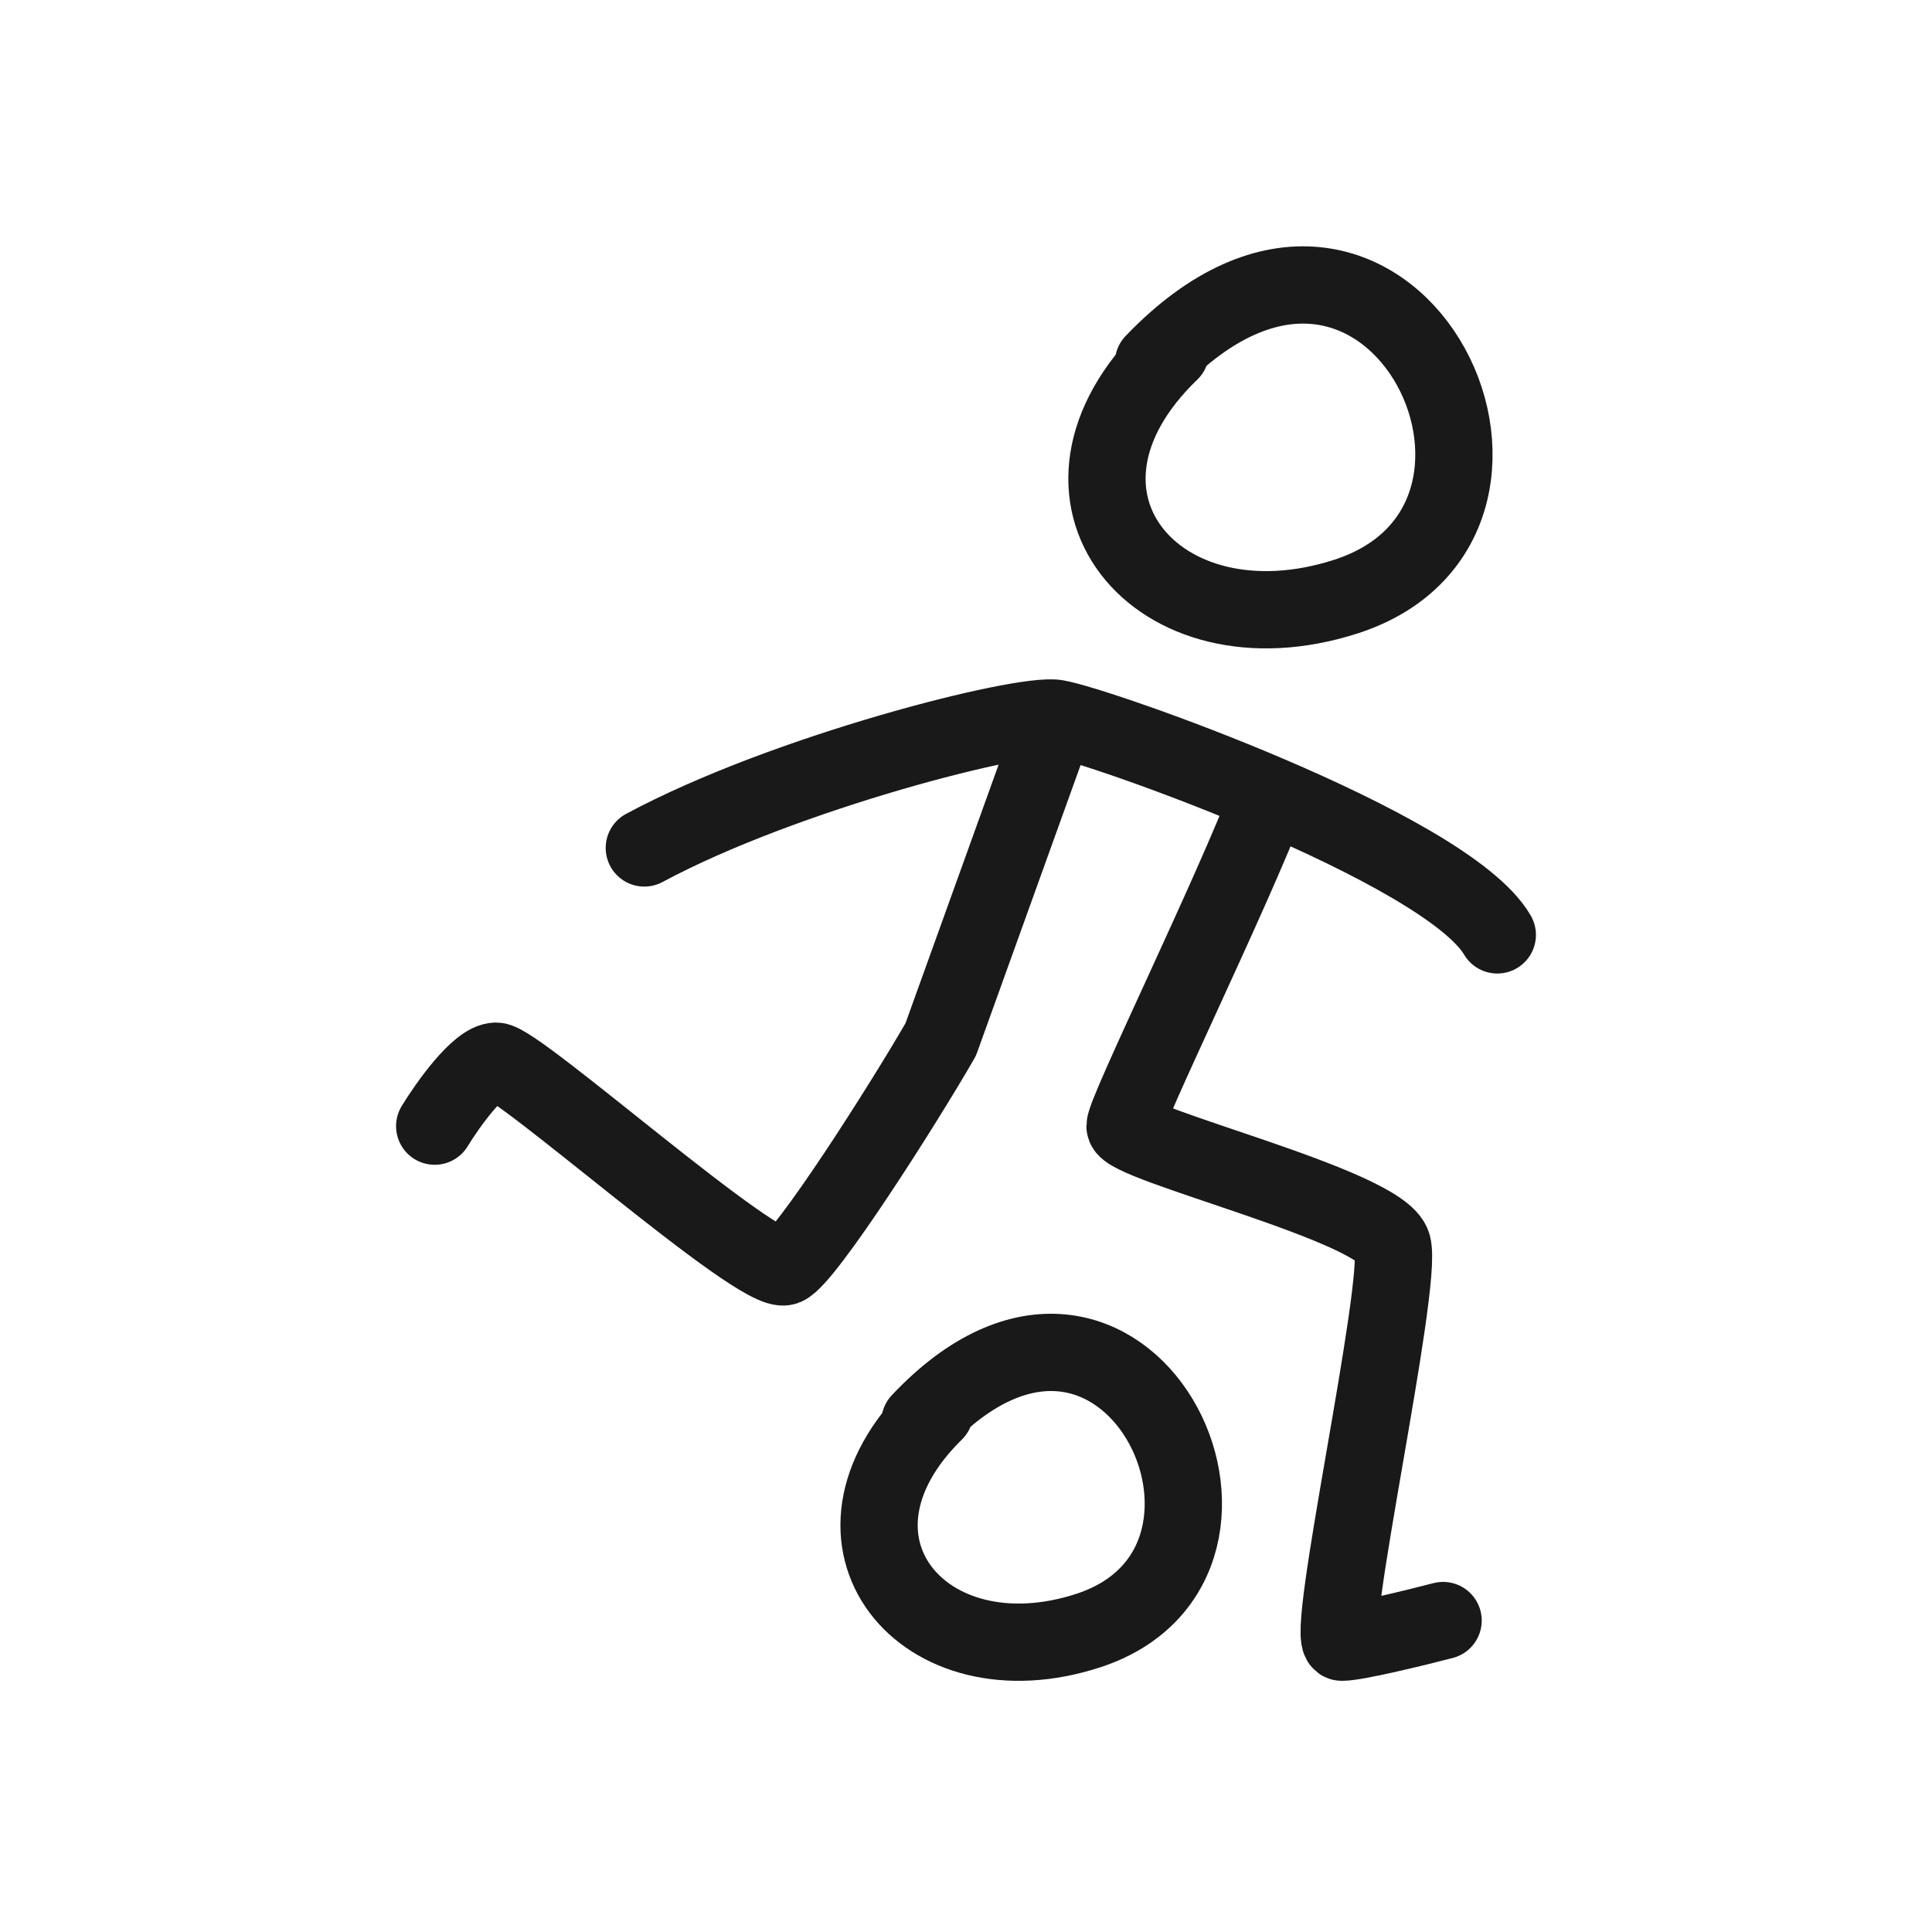
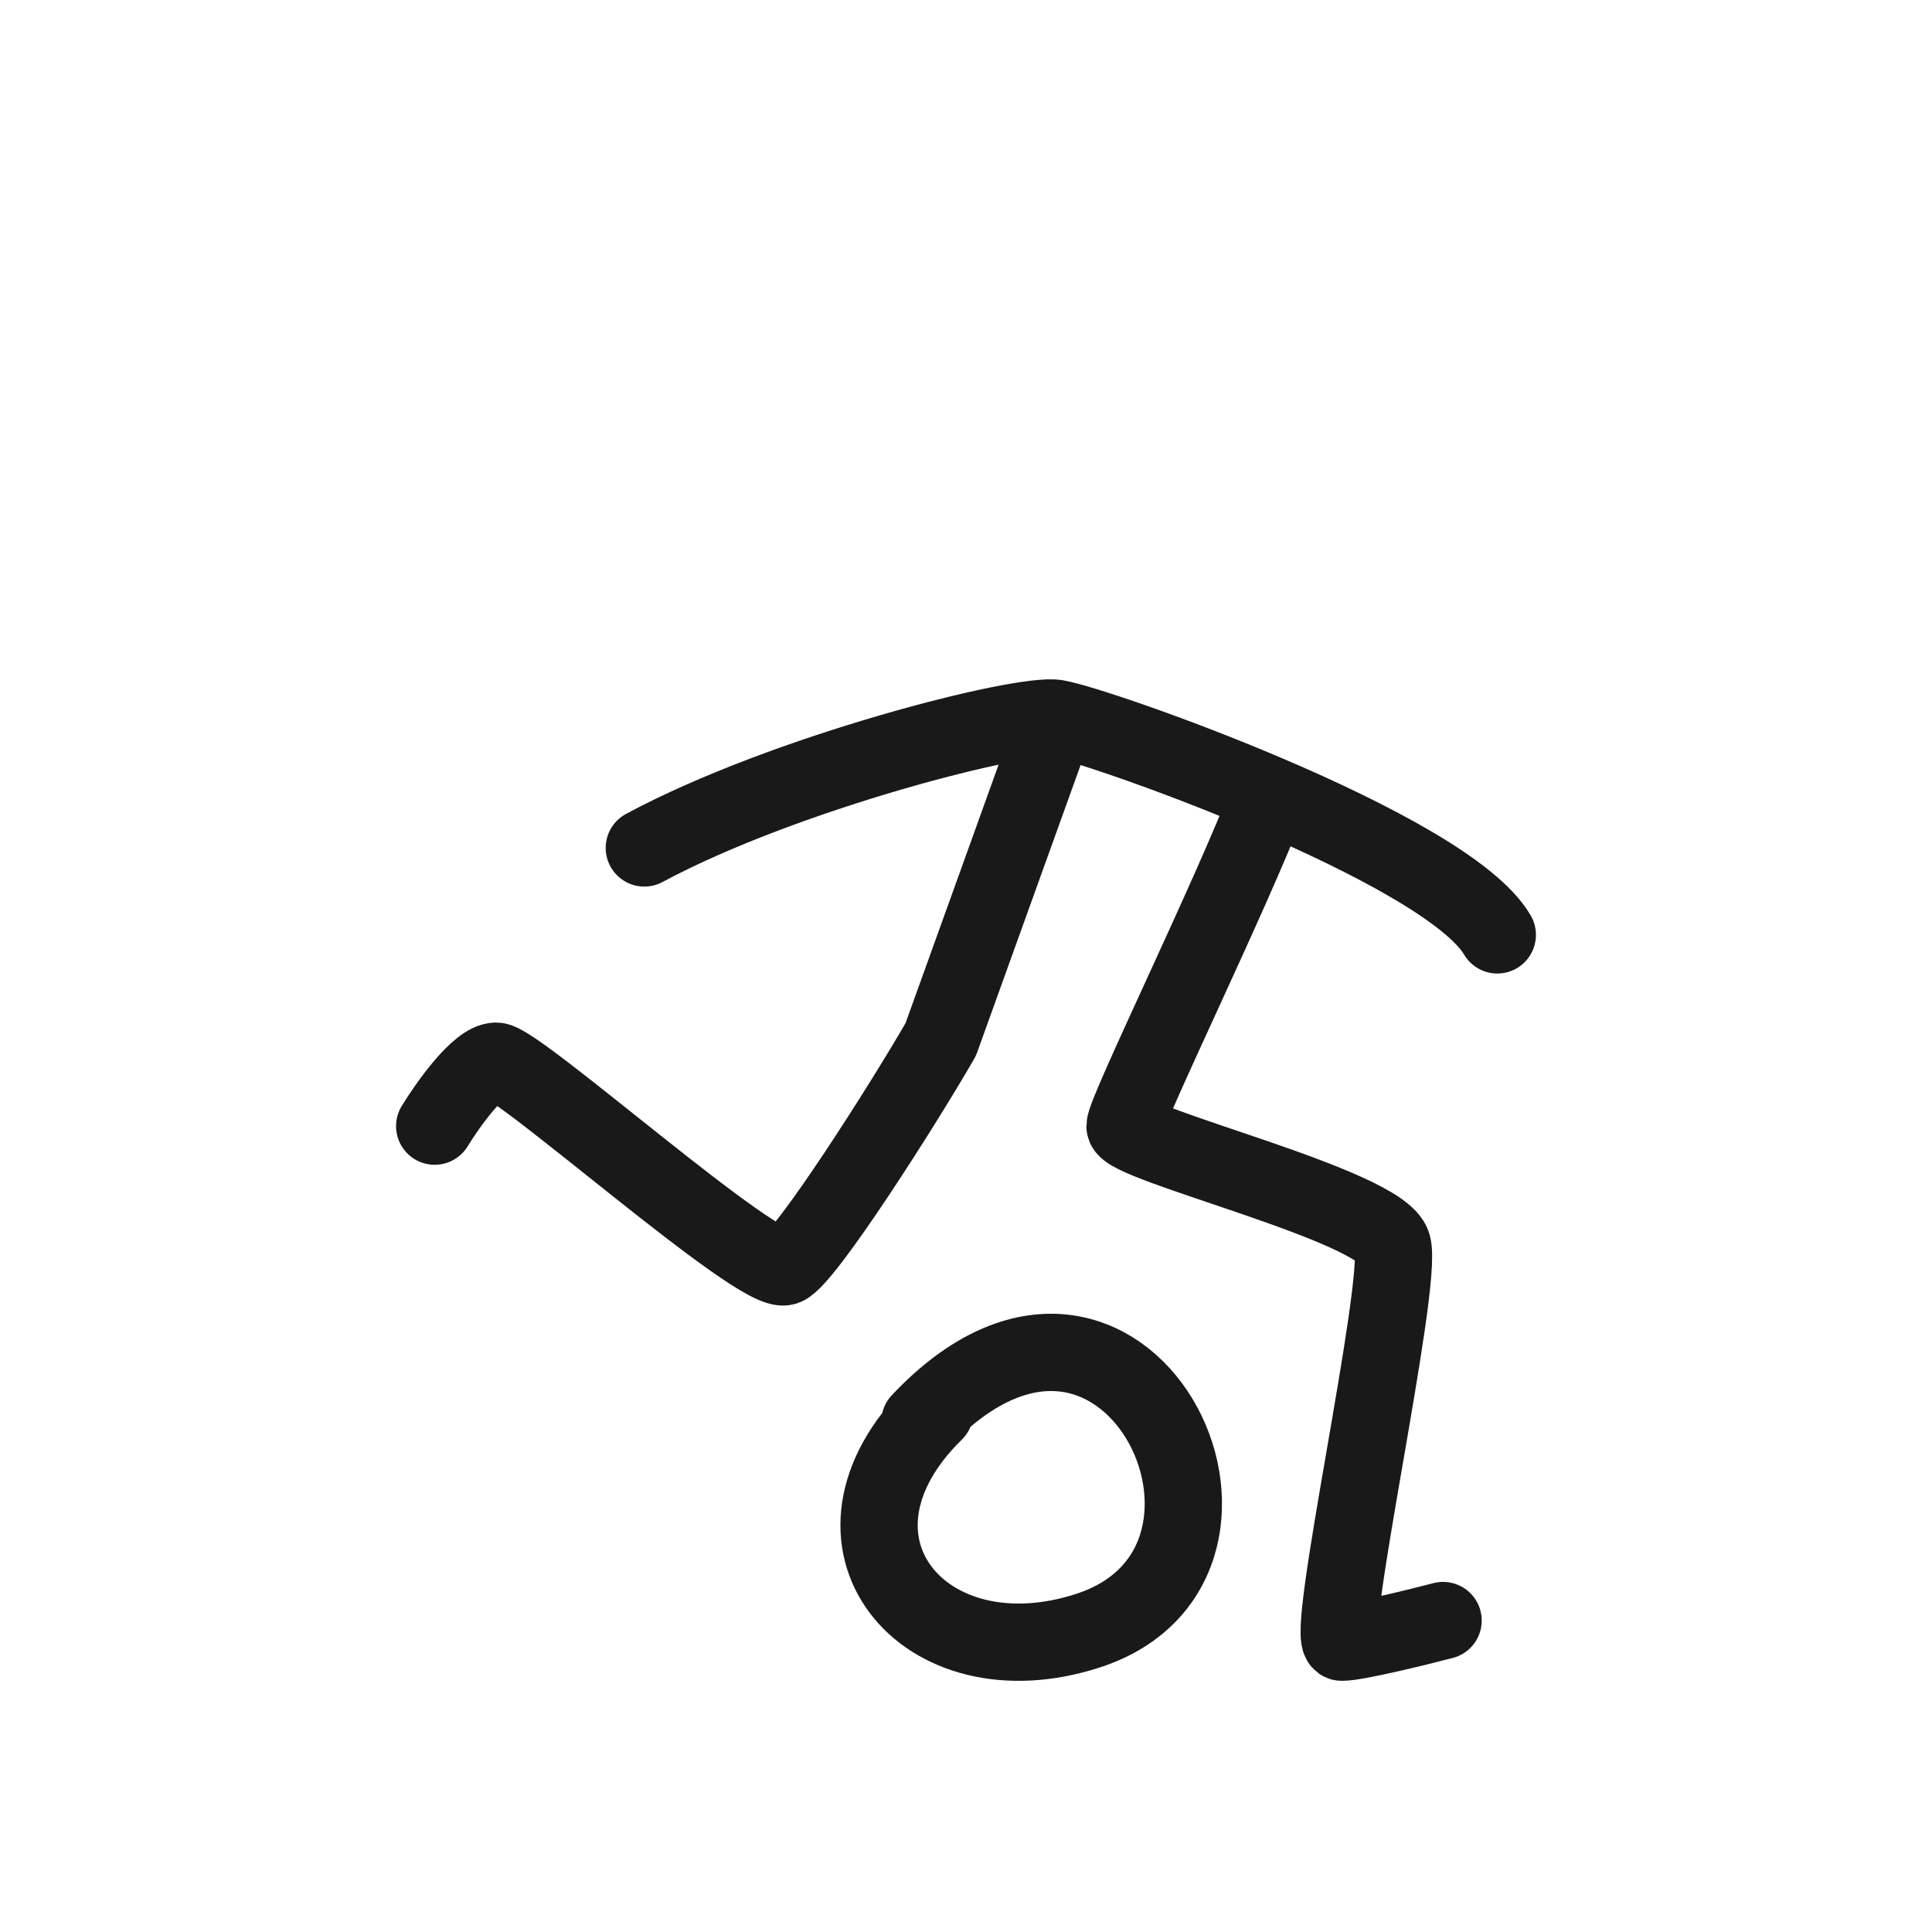
<svg xmlns="http://www.w3.org/2000/svg" width="800px" height="800px" viewBox="0 0 400 400" fill="none">
  <path d="M133.401 175.556C162.585 159.866 211.524 147.532 218.707 148.728M218.707 148.728L194.762 215.225C187.029 228.673 166.776 260.433 162.585 262.226C157.347 264.468 107.211 219.707 102.721 219.707C99.129 219.707 92.744 228.673 90 233.156M218.707 148.728C223.129 149.463 242.787 155.995 262.857 164.577M310 193.557C304.682 184.454 283.551 173.426 262.857 164.577M262.857 164.577C255.125 184.946 232.925 230.168 232.925 233.156C232.925 236.892 286.054 249.594 288.299 257.812C290.544 266.031 274.082 340 277.823 340C280.816 340 293.039 337.011 298.775 335.517" stroke="#000000" stroke-opacity="0.9" stroke-width="16" stroke-linecap="round" stroke-linejoin="round" />
-   <path d="M238.824 75.093C287.194 24.585 328.007 107.672 278.589 123.541C239.53 136.085 211.497 102.547 242.335 72.838" stroke="#000000" stroke-opacity="0.9" stroke-width="16" stroke-linecap="round" stroke-linejoin="round" />
  <path d="M190.455 294.359C232.875 249.293 268.666 323.429 225.328 337.588C191.074 348.781 166.489 318.855 193.534 292.347" stroke="#000000" stroke-opacity="0.9" stroke-width="16" stroke-linecap="round" stroke-linejoin="round" />
</svg>